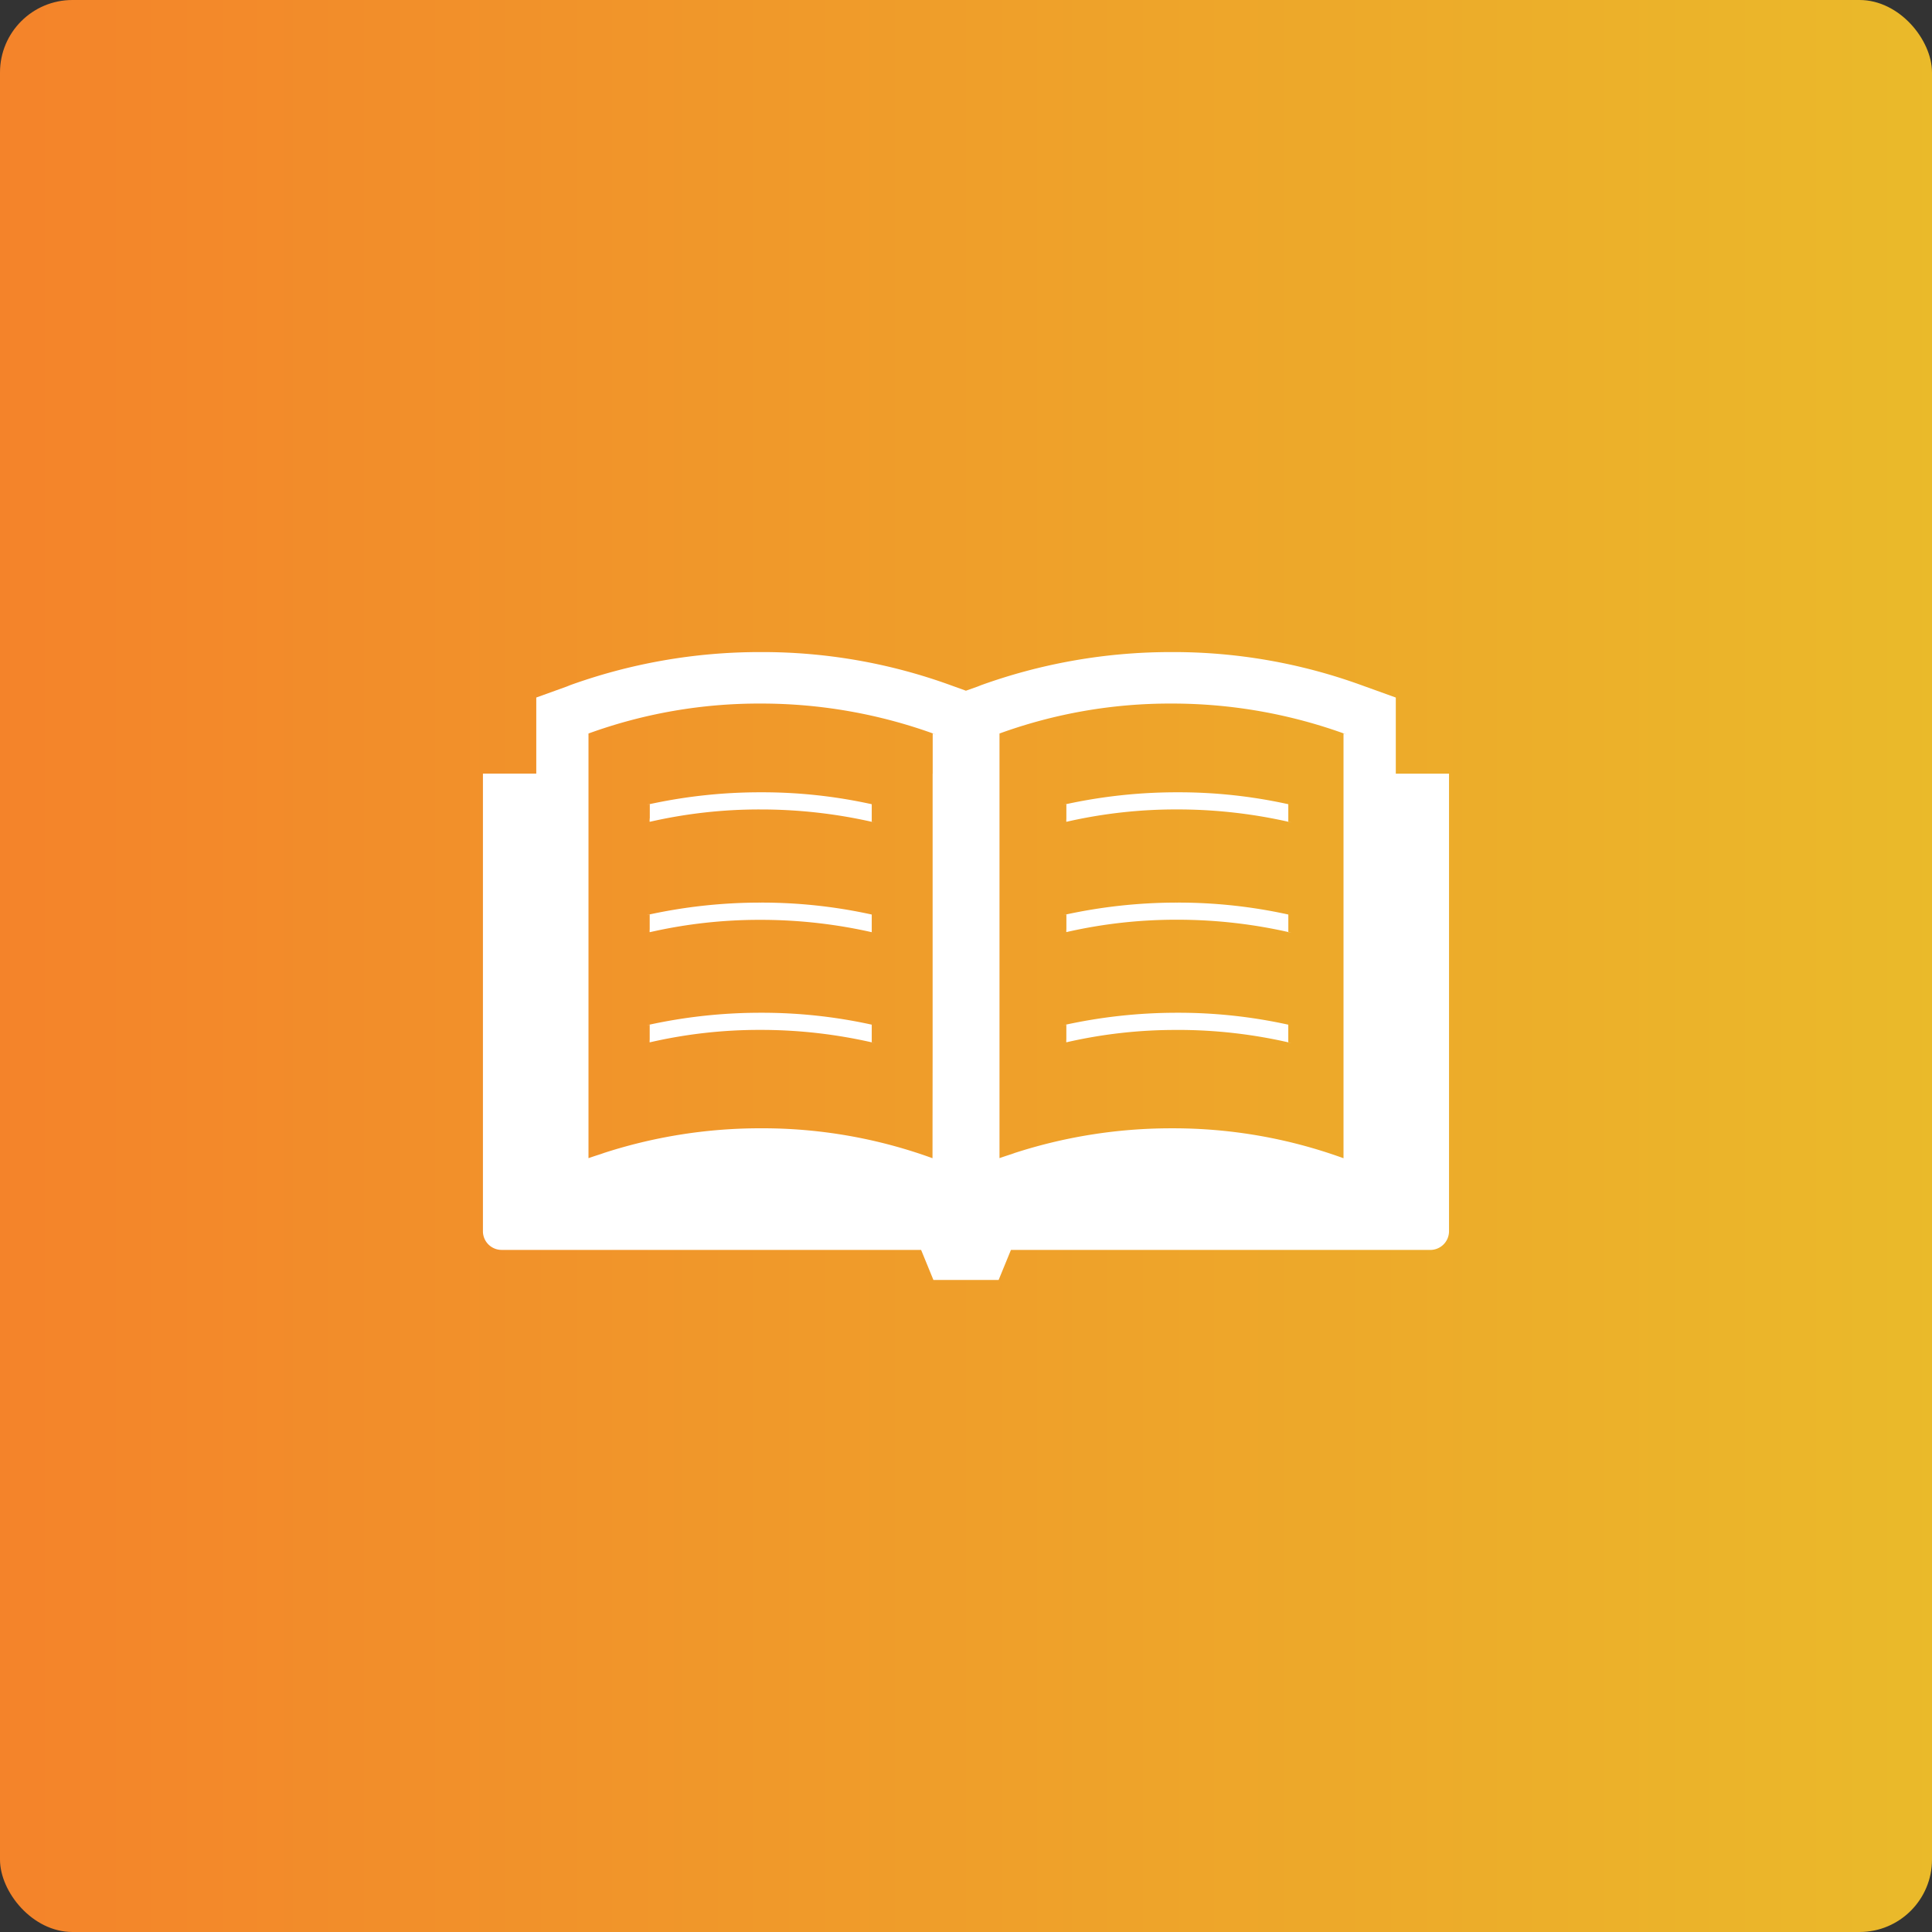
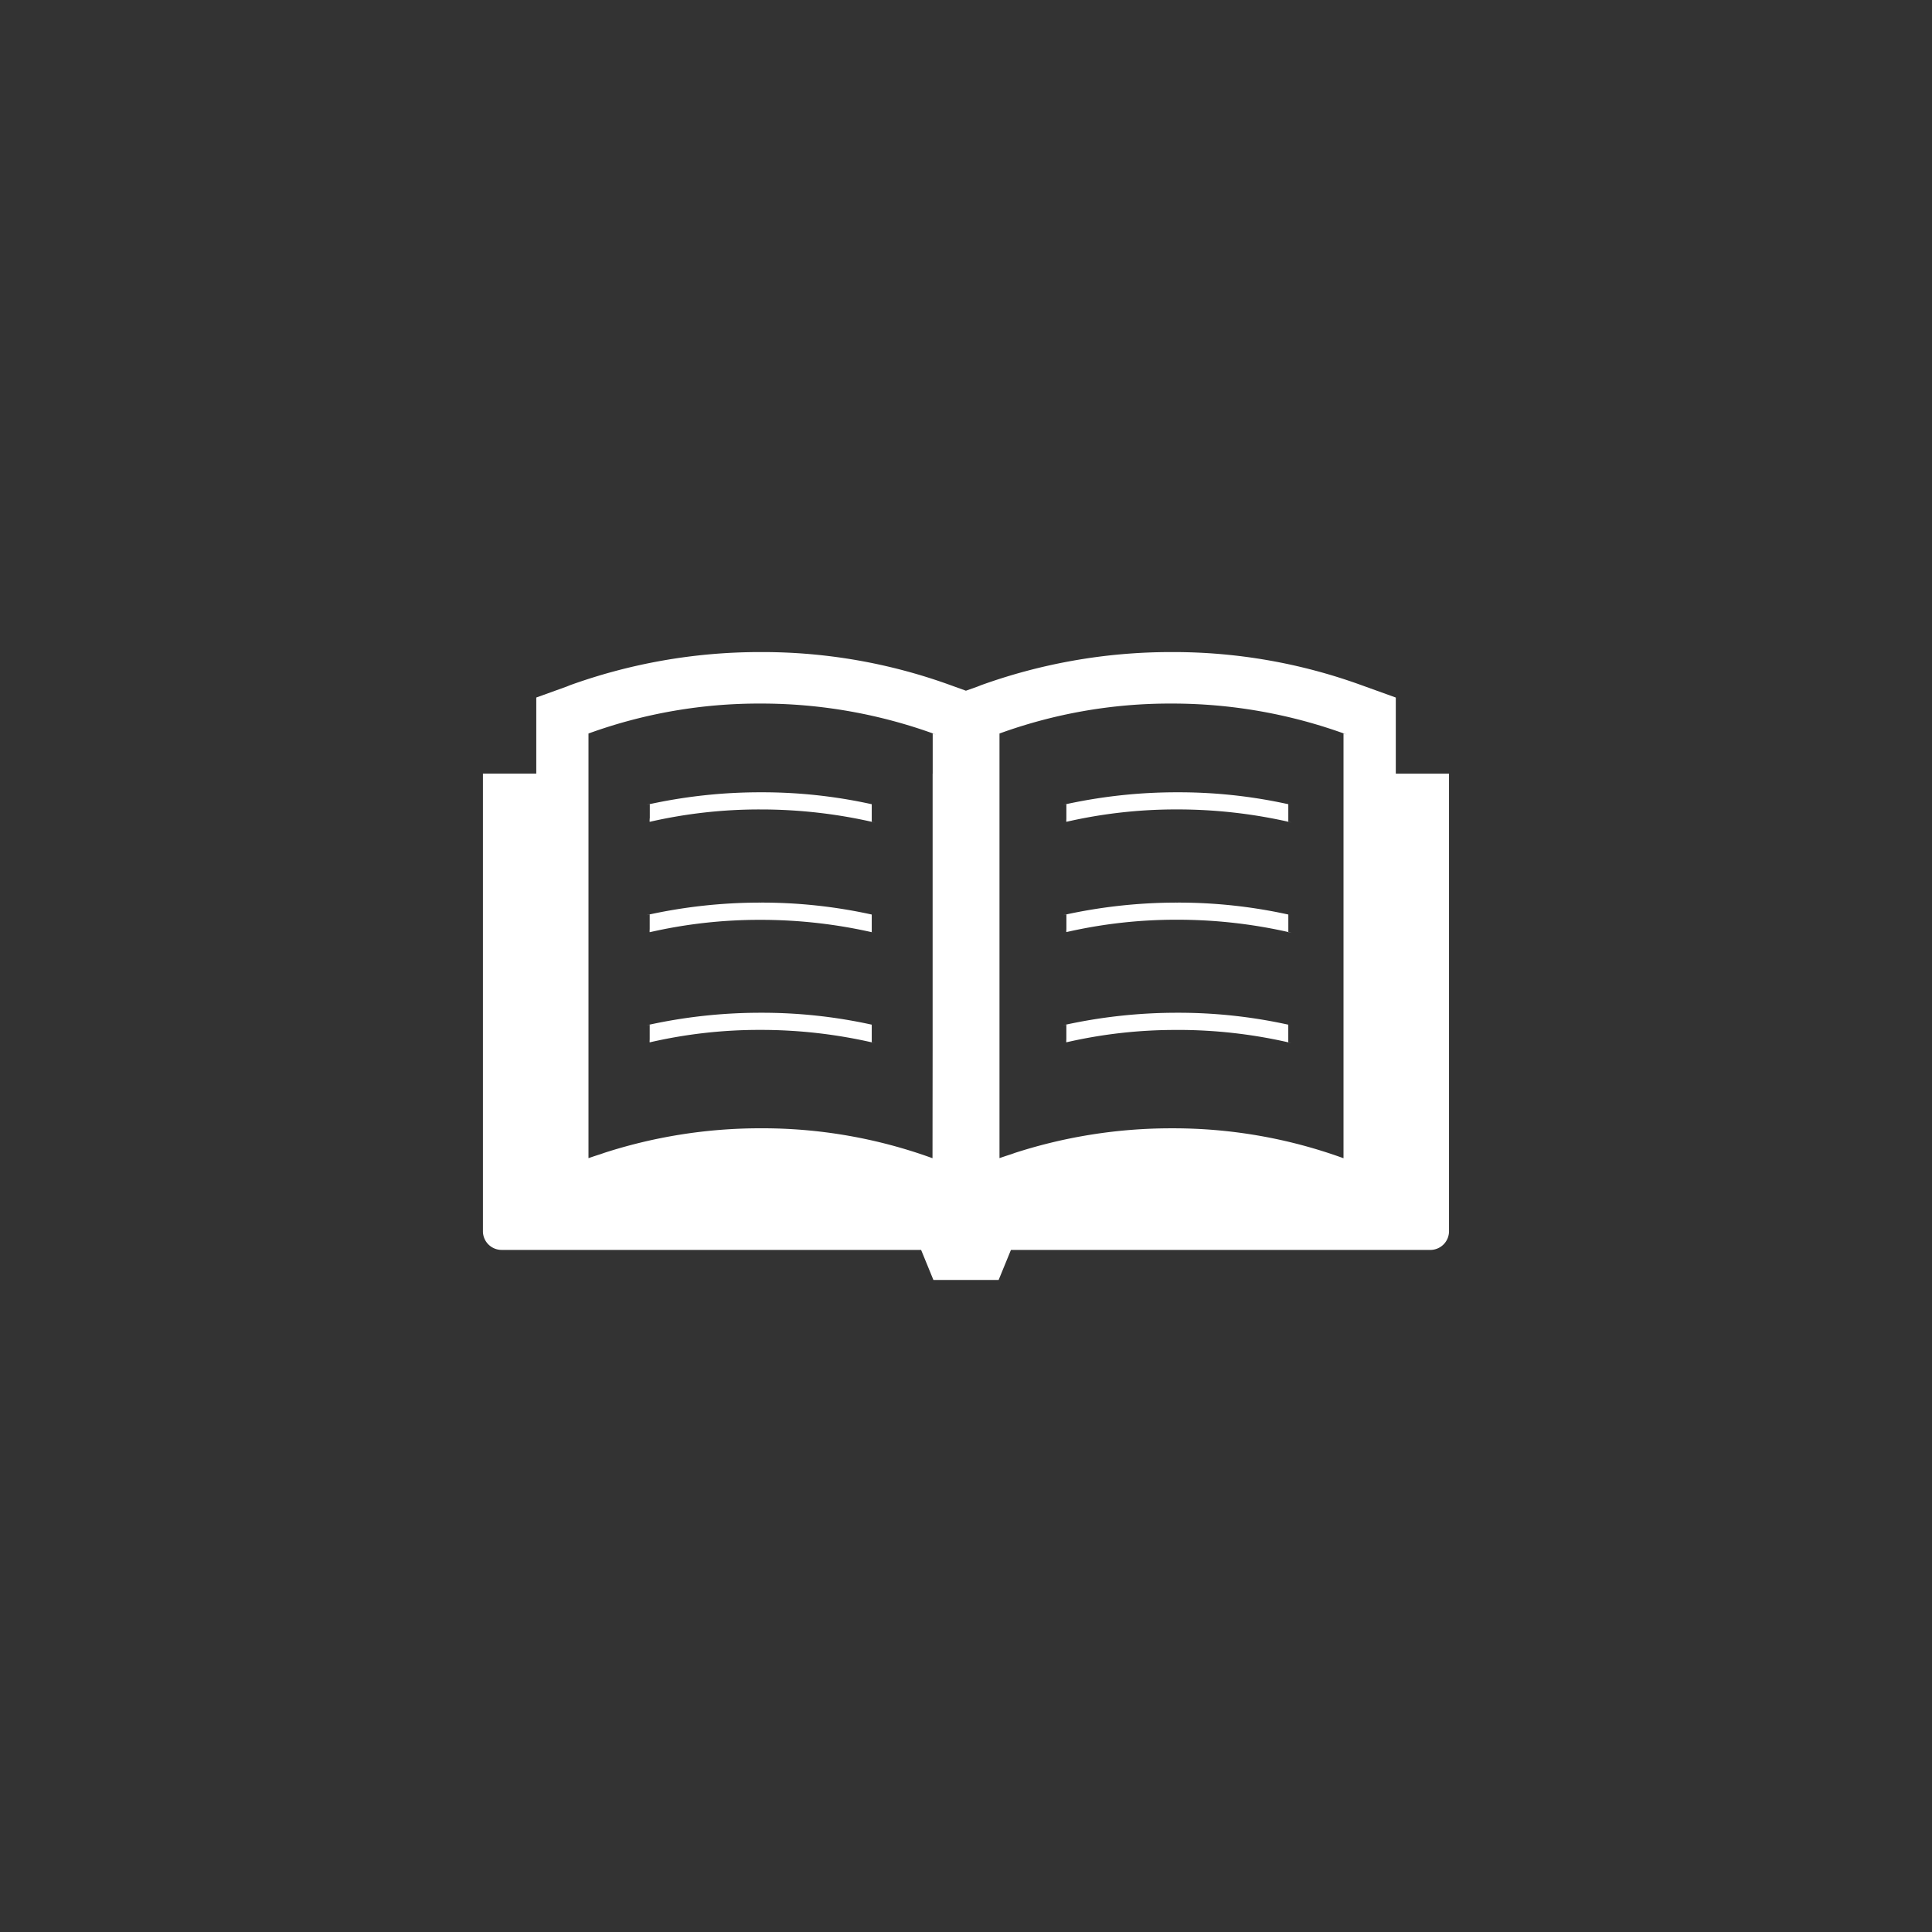
<svg xmlns="http://www.w3.org/2000/svg" width="80" height="80" viewBox="0 0 80 80">
  <rect x="0" y="0" width="80" height="80" fill="#333333" stroke="none" />
  <defs>
    <linearGradient id="a" y1="0.5" x2="1" y2="0.5" gradientUnits="objectBoundingBox">
      <stop offset="0" stop-color="#f4832a" />
      <stop offset="1" stop-color="#eaba2a" />
    </linearGradient>
  </defs>
  <g transform="translate(-31 -45)">
-     <rect width="80" height="80" rx="3" transform="translate(31 45)" fill="url(#a)" />
    <path d="M38.7,11.035V7.883l-1.42-.512A22.8,22.8,0,0,0,29.411,6a23.191,23.191,0,0,0-8.025,1.422l.158-.051L20.9,7.6l-.64-.231A22.8,22.8,0,0,0,12.4,6,23.191,23.191,0,0,0,4.371,7.421l.158-.051-1.42.512v3.152H.9V29.988h0a.774.774,0,0,0,.78.767H19.044L19.554,32h2.7l.51-1.244H40.124a.776.776,0,0,0,.78-.767h0V11.035H38.7ZM22.29,26.957V9.372a20.664,20.664,0,0,1,7.123-1.24,21.02,21.02,0,0,1,7.265,1.286l-.143-.045V26.959a20.631,20.631,0,0,0-7.116-1.239A21.01,21.01,0,0,0,22.8,26.78l.146-.042c-.22.07-.44.14-.66.218ZM19.521,11.035V22.491l-.005,4.467A20.609,20.609,0,0,0,12.4,25.719,21,21,0,0,0,5.79,26.78l.146-.042c-.225.07-.445.14-.665.218V9.372A20.677,20.677,0,0,1,12.4,8.132a21.035,21.035,0,0,1,7.267,1.286l-.143-.045v1.664ZM7.806,12.885l-.005.131h.005v.013a20.294,20.294,0,0,1,4.587-.512,20.865,20.865,0,0,1,4.742.542L17,13.032V12.3a21.022,21.022,0,0,0-4.595-.494,21.6,21.6,0,0,0-4.737.521l.142-.027v.585Zm0,3.98v.586l-.005.131h.005V17.6a20.315,20.315,0,0,1,4.588-.512,20.845,20.845,0,0,1,4.741.542L17,17.6v-.732a21.106,21.106,0,0,0-4.6-.494,21.681,21.681,0,0,0-4.737.52l.143-.027Zm0,4.563v.589l-.005.131h.005v.013a20.152,20.152,0,0,1,4.588-.516,20.68,20.68,0,0,1,4.739.546L17,22.164v-.736a21.089,21.089,0,0,0-4.592-.493,21.626,21.626,0,0,0-4.739.521l.143-.027ZM25.06,13.015v.013a20.294,20.294,0,0,1,4.587-.512,20.845,20.845,0,0,1,4.741.542l-.139-.027V12.3a21.022,21.022,0,0,0-4.595-.494,21.6,21.6,0,0,0-4.737.521l.142-.027v.589l-.005.129h.005Zm0,4.58a20.315,20.315,0,0,1,4.588-.512,20.845,20.845,0,0,1,4.741.542L34.25,17.6v-.732a21.1,21.1,0,0,0-4.595-.494,21.7,21.7,0,0,0-4.738.52l.143-.027v.589l-.005.129h.005v.013Zm4.595,4.051h.013a20.505,20.505,0,0,1,4.718.546l-.138-.027v-.736a21.1,21.1,0,0,0-4.595-.494,21.7,21.7,0,0,0-4.738.52l.143-.027v.589l-.005.129h.005v.013a20.113,20.113,0,0,1,4.575-.512h.02Z" transform="translate(50.097 66.001)" fill="#fff" />
  </g>
</svg>